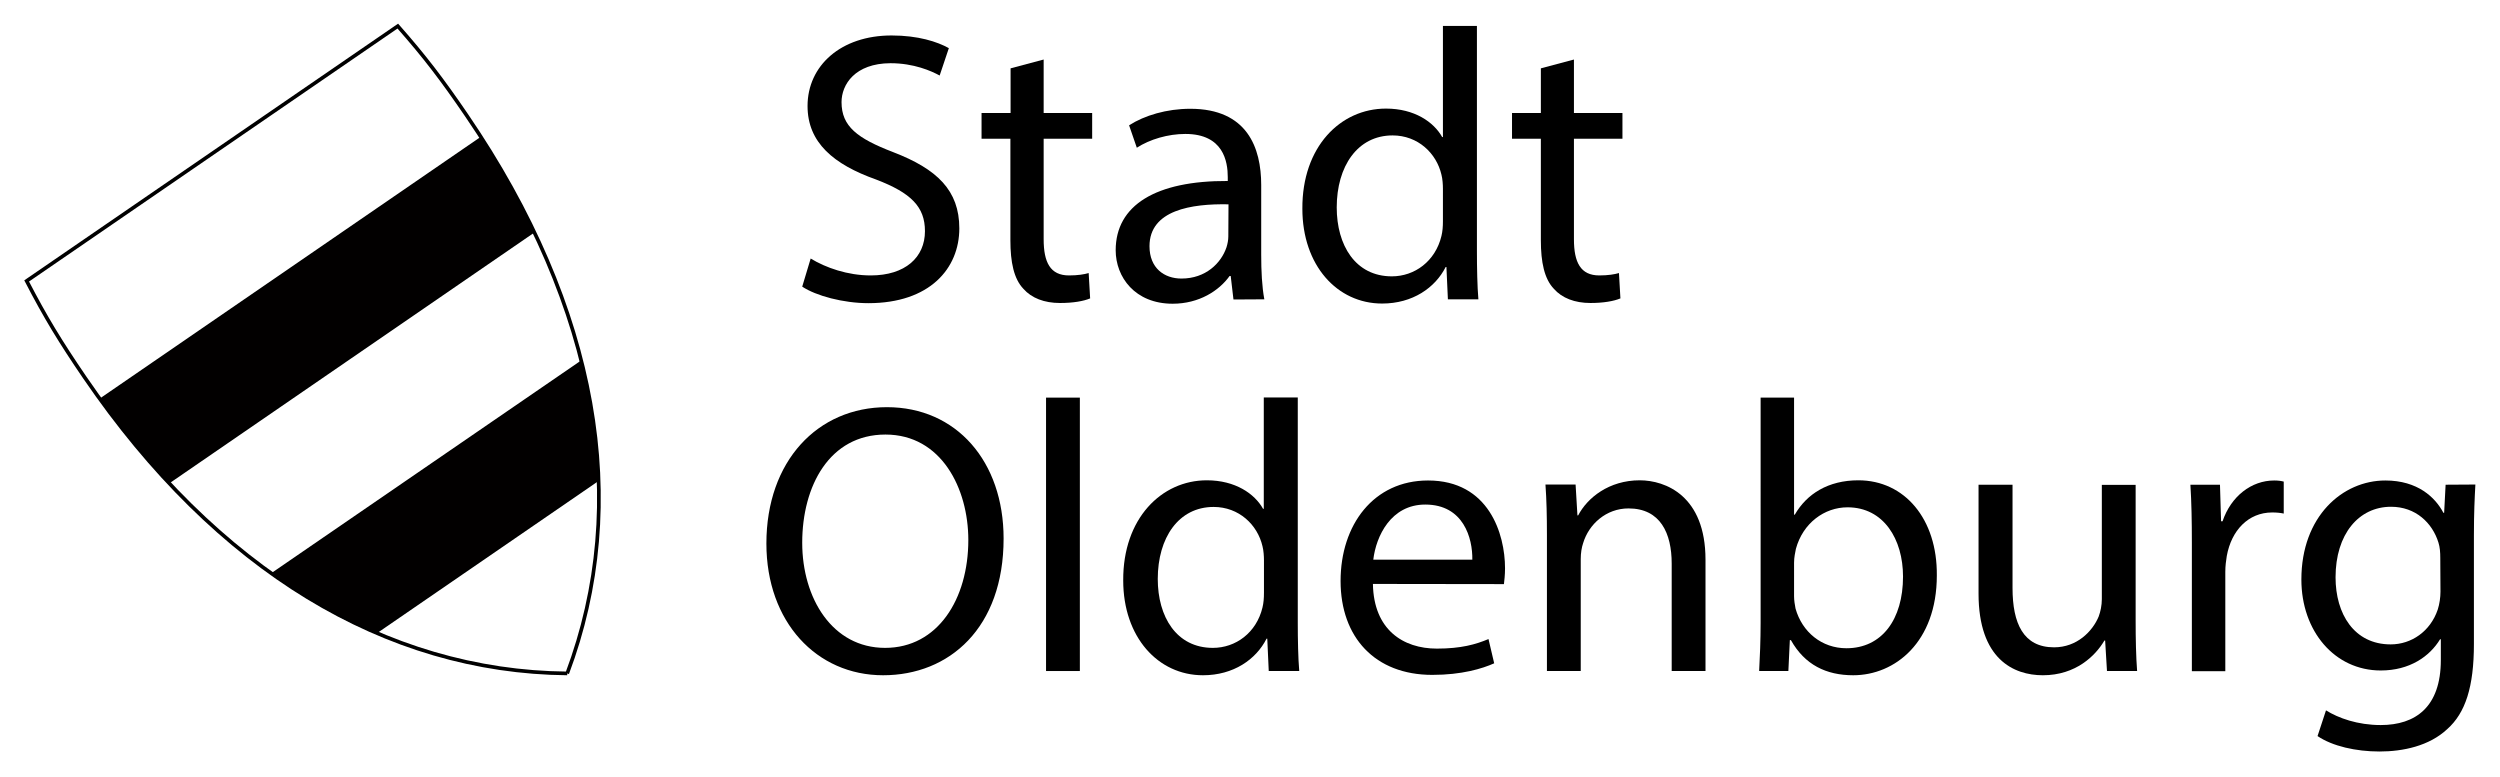
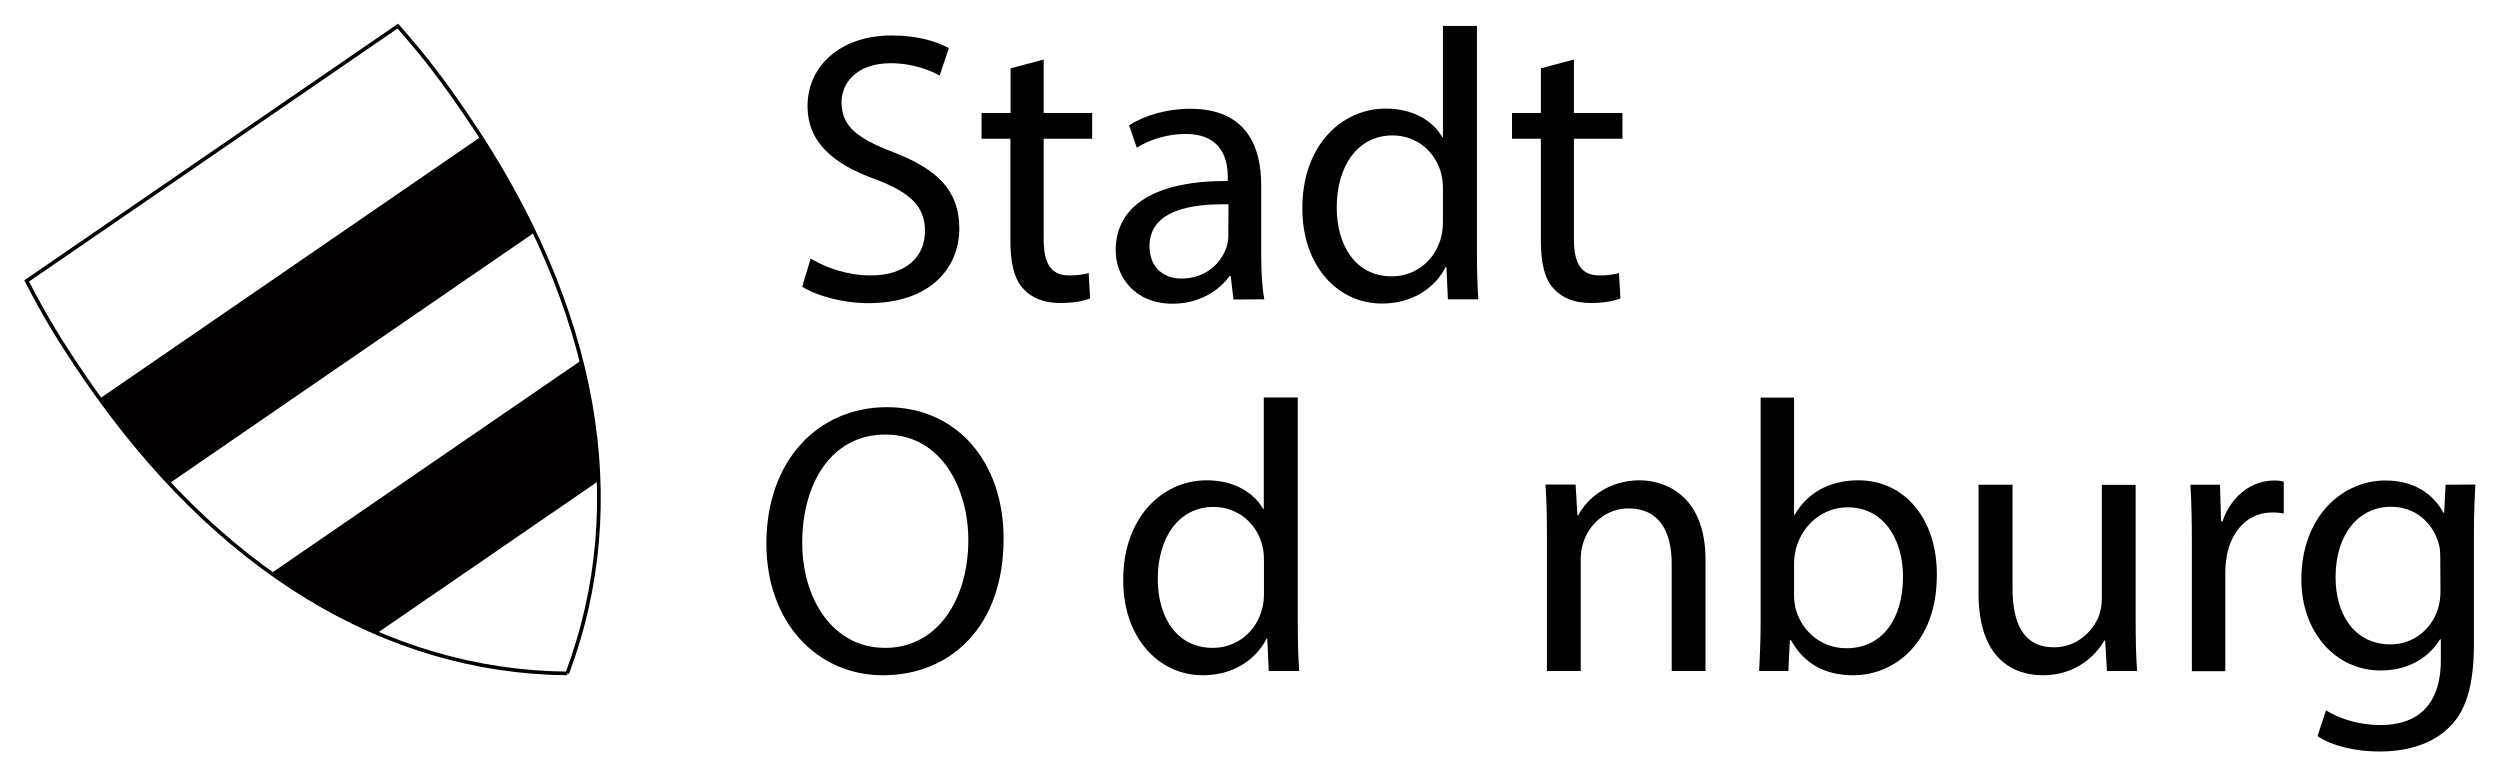
<svg xmlns="http://www.w3.org/2000/svg" version="1.1" id="Ebene_1" x="0px" y="0px" viewBox="0 0 1360.6 422.8" style="enable-background:new 0 0 1360.6 422.8;" xml:space="preserve">
  <style type="text/css">
	.st0{fill:none;stroke:#000000;stroke-width:2;stroke-miterlimit:10;}
	.st1{fill:#020000;stroke:#000000;stroke-miterlimit:10;}
</style>
  <g id="Ebene_2_00000116925166689906192680000000433060346015480988_">
</g>
  <g>
    <path d="M441.2,140.7c8.2,5,20.1,9.2,32.7,9.2c18.7,0,29.5-9.8,29.5-24.1c0-13.2-7.5-20.8-26.6-28.1c-23.1-8.2-37.3-20.1-37.3-40   c0-22,18.2-38.4,45.7-38.4c14.5,0,24.9,3.4,31.2,6.9l-5,14.9c-4.6-2.5-14-6.7-26.8-6.7C465.3,34.5,458,46,458,55.6   c0,13.2,8.6,19.7,28.1,27.2c23.9,9.2,36,20.8,36,41.5c0,21.8-16.1,40.7-49.5,40.7c-13.6,0-28.5-4-36-9L441.2,140.7z" />
    <path d="M568,32.4v29.1h26.4v14H568v54.7c0,12.6,3.6,19.7,13.8,19.7c4.8,0,8.4-0.6,10.7-1.3l0.8,13.8c-3.6,1.5-9.2,2.5-16.4,2.5   c-8.6,0-15.5-2.7-19.9-7.7c-5.2-5.4-7.1-14.5-7.1-26.4V75.5h-15.7v-14H550V37.2L568,32.4L568,32.4z" />
    <path d="M671.3,163l-1.5-12.8h-0.6c-5.7,8-16.6,15.1-31,15.1c-20.5,0-31-14.5-31-29.1c0-24.5,21.8-37.9,61-37.7v-2.1   c0-8.4-2.3-23.5-23.1-23.5c-9.4,0-19.3,2.9-26.4,7.5l-4.2-12.2c8.4-5.4,20.5-9,33.3-9c31,0,38.6,21.2,38.6,41.5v37.9   c0,8.8,0.4,17.4,1.7,24.3L671.3,163L671.3,163z M668.6,111.2c-20.1-0.4-43,3.1-43,22.8c0,11.9,8,17.6,17.4,17.6   c13.2,0,21.6-8.4,24.5-17c0.6-1.9,1-4,1-5.9L668.6,111.2L668.6,111.2z" />
    <path d="M803.8,14.1v122.6c0,9,0.2,19.3,0.8,26.2H788l-0.8-17.6h-0.4c-5.7,11.3-18,19.9-34.6,19.9c-24.5,0-43.4-20.8-43.4-51.6   c-0.2-33.7,20.7-54.5,45.5-54.5c15.5,0,26,7.3,30.6,15.5h0.4V14.1H803.8z M785.3,102.8c0-2.3-0.2-5.4-0.8-7.7   c-2.7-11.7-12.8-21.4-26.6-21.4c-19.1,0-30.4,16.8-30.4,39.2c0,20.5,10.1,37.5,30,37.5c12.4,0,23.7-8.2,27-22c0.6-2.5,0.8-5,0.8-8   V102.8L785.3,102.8z" />
    <path d="M856.6,32.4v29.1H883v14h-26.4v54.7c0,12.6,3.6,19.7,13.8,19.7c4.8,0,8.4-0.6,10.7-1.3l0.8,13.8c-3.6,1.5-9.2,2.5-16.3,2.5   c-8.6,0-15.5-2.7-19.9-7.7c-5.2-5.4-7.1-14.5-7.1-26.4V75.5h-15.7v-14h15.7V37.2L856.6,32.4L856.6,32.4z" />
    <path d="M546.2,293.1c0,48.6-29.5,74.4-65.6,74.4s-63.5-28.9-63.5-71.7c0-44.9,27.9-74.2,65.6-74.2   C520.5,221.6,546.2,251.1,546.2,293.1L546.2,293.1z M436.6,295.4c0,30.2,16.4,57.2,45.1,57.2S527,326,527,293.9   c0-28.1-14.7-57.4-45.1-57.4S436.6,264.4,436.6,295.4z" />
-     <path d="M569.3,216.4h18.4v148.8h-18.4V216.4z" />
    <path d="M706.3,216.4V339c0,9,0.2,19.3,0.8,26.2h-16.6l-0.8-17.6h-0.4c-5.7,11.3-18,19.9-34.6,19.9c-24.5,0-43.4-20.8-43.4-51.6   c-0.2-33.7,20.8-54.5,45.5-54.5c15.5,0,26,7.3,30.6,15.5h0.4v-60.6h18.5V216.4z M687.9,305c0-2.3-0.2-5.4-0.8-7.7   c-2.7-11.7-12.8-21.4-26.6-21.4c-19.1,0-30.4,16.8-30.4,39.2c0,20.5,10.1,37.5,30,37.5c12.4,0,23.7-8.2,27-22c0.6-2.5,0.8-5,0.8-8   V305L687.9,305z" />
-     <path d="M747.2,317.8c0.4,24.9,16.4,35.2,34.8,35.2c13.2,0,21.2-2.3,28.1-5.2l3.1,13.2c-6.5,2.9-17.6,6.3-33.7,6.3   c-31.2,0-49.9-20.5-49.9-51.1s18-54.7,47.6-54.7c33.1,0,41.9,29.1,41.9,47.8c0,3.8-0.4,6.7-0.6,8.6L747.2,317.8L747.2,317.8z    M801.3,304.6c0.2-11.7-4.8-30-25.6-30c-18.7,0-26.8,17.2-28.3,30H801.3z" />
    <path d="M841.9,291.2c0-10.5-0.2-19.1-0.8-27.5h16.4l1,16.8h0.4c5-9.6,16.8-19.1,33.5-19.1c14,0,35.8,8.4,35.8,43.2v60.6h-18.4   v-58.5c0-16.4-6.1-30-23.5-30c-12.2,0-21.6,8.6-24.7,18.9c-0.8,2.3-1.3,5.4-1.3,8.6v61h-18.4V291.2L841.9,291.2z" />
    <path d="M957.4,365.2c0.4-6.9,0.8-17.2,0.8-26.2V216.4h18.2v63.7h0.4c6.5-11.3,18.2-18.7,34.6-18.7c25.1,0,43,21,42.7,51.8   c0,36.3-22.8,54.3-45.5,54.3c-14.7,0-26.4-5.7-33.9-19.1h-0.6l-0.8,16.8L957.4,365.2L957.4,365.2z M976.4,324.5   c0,2.3,0.4,4.6,0.8,6.7c3.6,12.8,14.3,21.6,27.7,21.6c19.3,0,30.8-15.7,30.8-39c0-20.3-10.5-37.7-30.2-37.7   c-12.6,0-24.3,8.6-28.1,22.6c-0.4,2.1-1,4.6-1,7.5L976.4,324.5L976.4,324.5z" />
    <path d="M1162.3,337.5c0,10.5,0.2,19.7,0.8,27.7h-16.4l-1-16.6h-0.4c-4.8,8.2-15.5,18.9-33.5,18.9c-15.9,0-35-8.8-35-44.4v-59.3   h18.5V320c0,19.3,5.9,32.3,22.6,32.3c12.4,0,20.9-8.6,24.3-16.8c1-2.7,1.7-6.1,1.7-9.4v-62.2h18.4V337.5L1162.3,337.5z" />
    <path d="M1192.9,295.4c0-11.9-0.2-22.2-0.8-31.6h16.1l0.6,19.9h0.8c4.6-13.6,15.7-22.2,28.1-22.2c2.1,0,3.6,0.2,5.2,0.6v17.4   c-1.9-0.4-3.8-0.6-6.3-0.6c-13,0-22.2,9.8-24.7,23.7c-0.4,2.5-0.8,5.4-0.8,8.6v54.1h-18.2L1192.9,295.4L1192.9,295.4z" />
    <path d="M1347.2,263.7c-0.4,7.3-0.8,15.5-0.8,27.9v58.9c0,23.3-4.6,37.5-14.5,46.3c-9.8,9.2-24.1,12.2-36.9,12.2   s-25.6-2.9-33.7-8.4l4.6-14c6.7,4.2,17.2,8,29.8,8c18.9,0,32.7-9.8,32.7-35.4v-11.3h-0.4c-5.7,9.4-16.6,17-32.3,17   c-25.1,0-43.2-21.4-43.2-49.5c0-34.4,22.4-53.9,45.7-53.9c17.6,0,27.2,9.2,31.6,17.6h0.4l0.8-15.3L1347.2,263.7L1347.2,263.7z    M1328.1,303.7c0-3.1-0.2-5.9-1-8.4c-3.3-10.7-12.4-19.5-25.8-19.5c-17.6,0-30.2,14.9-30.2,38.4c0,19.9,10.1,36.5,30,36.5   c11.3,0,21.6-7.1,25.6-18.9c1-3.1,1.5-6.7,1.5-9.8L1328.1,303.7L1328.1,303.7z" />
  </g>
  <path class="st0" d="M308.7,366.5C210,365.6,118,310.6,46.1,205.4c-13.3-19.5-21.4-32.8-31.6-52.5l202-138.7  c14.7,16.7,24.1,29,37.4,48.5C325.7,167.9,343.6,273.8,308.7,366.5" />
  <path class="st1" d="M261.9,74.9c11,17.1,20.5,34.2,28.7,51.2L91.8,262.7c-12.9-13.8-25.4-28.9-37.2-45.4L261.9,74.9z M316.4,196.7  c5.5,21.8,8.6,43.3,9.3,64.5l-121.1,83.2c-19.4-8.3-38.4-19.1-56.6-32.1L316.4,196.7L316.4,196.7z" />
</svg>